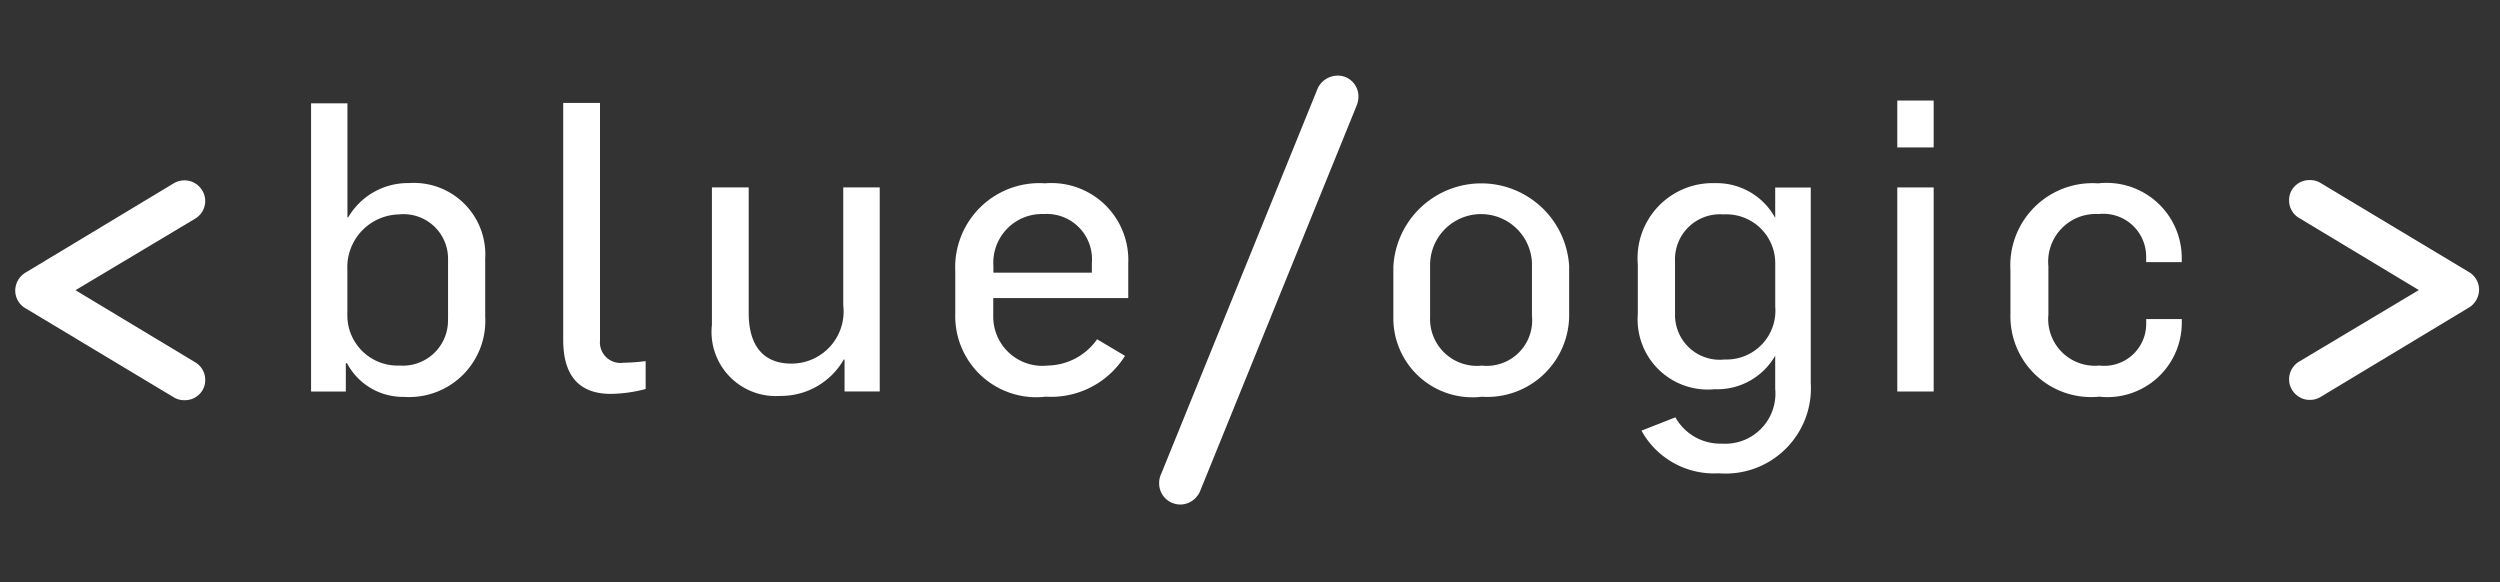
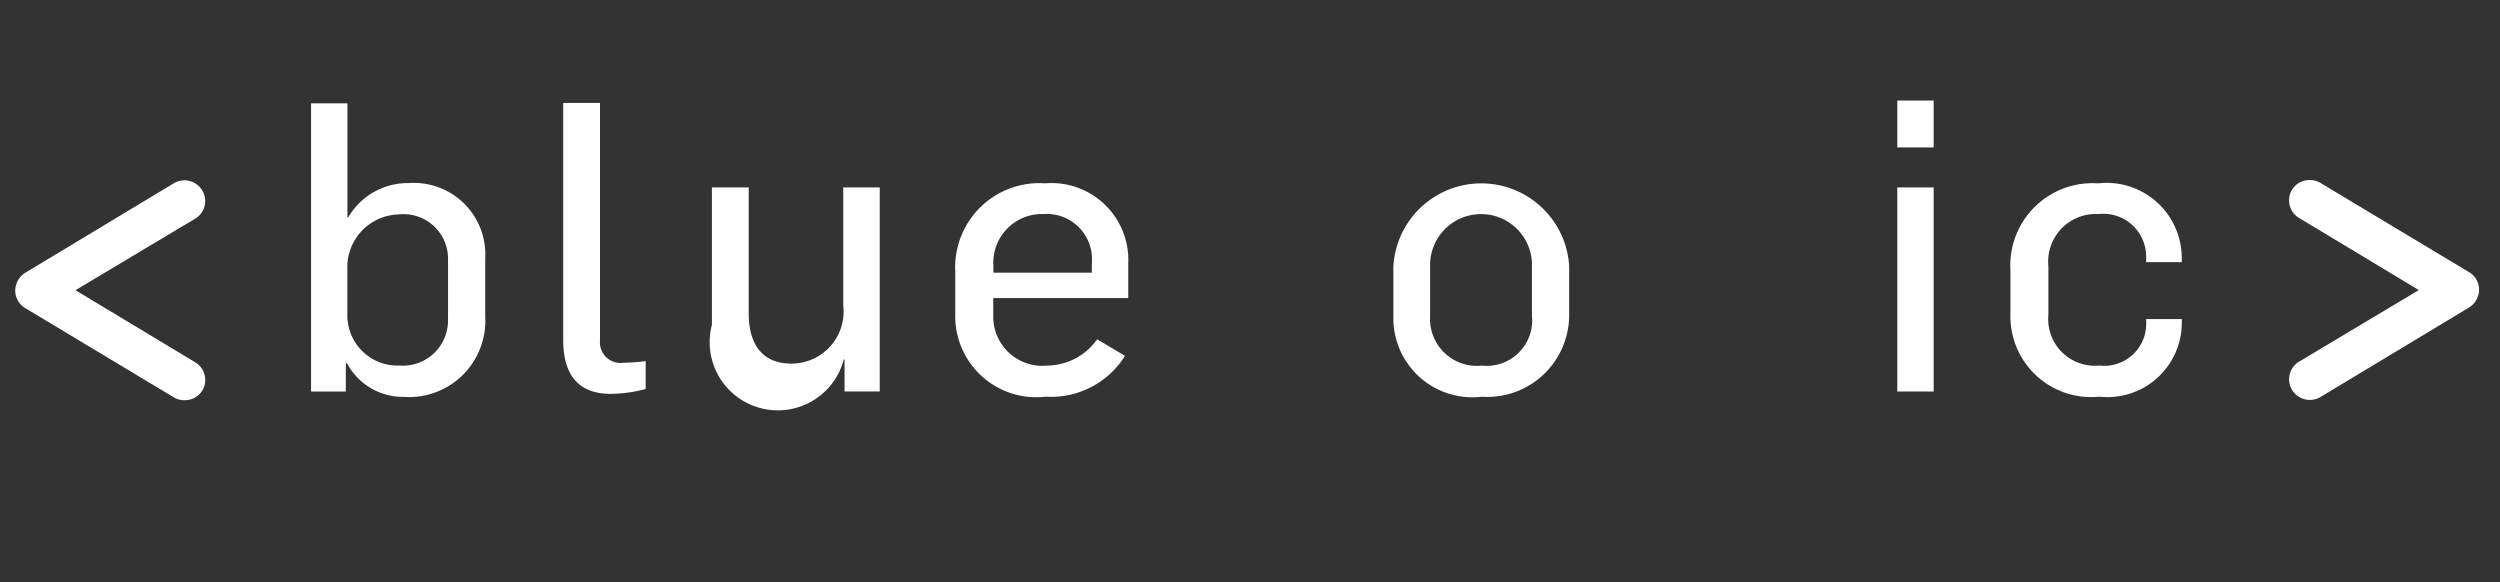
<svg xmlns="http://www.w3.org/2000/svg" width="73" height="17" viewBox="0 0 73 17">
  <rect x="0" y="0" width="73" height="17" fill="#333333" stroke="none" />
  <defs>
    <clipPath id="clip-path">
      <rect id="Rectangle_1613" data-name="Rectangle 1613" width="73" height="17" transform="translate(-0.346 -0.179)" />
    </clipPath>
  </defs>
  <g id="Artboard_1" data-name="Artboard – 1" transform="translate(0.346 0.179)" clip-path="url(#clip-path)">
    <g id="Group_1993" data-name="Group 1993" transform="translate(0.102 2.029)">
      <g id="Group_1" data-name="Group 1" transform="translate(8.635 0.728)">
        <path id="Path_1" data-name="Path 1" d="M239.95,3812.859h-.035v.826H238.9v-8.414h1.062v3.328h.023a2.018,2.018,0,0,1,1.77-1,2.087,2.087,0,0,1,2.23,2.206v1.689a2.225,2.225,0,0,1-2.372,2.348A1.847,1.847,0,0,1,239.95,3812.859Zm2.95-1.3v-1.76a1.3,1.3,0,0,0-1.44-1.285,1.543,1.543,0,0,0-1.5,1.616v1.286a1.466,1.466,0,0,0,1.522,1.511,1.319,1.319,0,0,0,1.416-1.368Z" transform="translate(-238.9 -3805.189)" fill="#fff" />
        <path id="Path_2" data-name="Path 2" d="M316.838,3812.059v-6.916h1.074v6.938a.6.6,0,0,0,.684.649,5.5,5.5,0,0,0,.649-.048v.815a4.155,4.155,0,0,1-1.015.142C317,3813.641,316.838,3812.7,316.838,3812.059Z" transform="translate(-309.475 -3805.074)" fill="#fff" />
-         <path id="Path_3" data-name="Path 3" d="M362.8,3835.259v-4.012h1.074v3.67c0,1,.472,1.475,1.239,1.475a1.521,1.521,0,0,0,1.522-1.7v-3.445H367.7v5.959h-1.027v-.932h-.023a2.116,2.116,0,0,1-1.864,1.062A1.874,1.874,0,0,1,362.8,3835.259Z" transform="translate(-351.095 -3828.711)" fill="#fff" />
+         <path id="Path_3" data-name="Path 3" d="M362.8,3835.259v-4.012h1.074v3.67c0,1,.472,1.475,1.239,1.475a1.521,1.521,0,0,0,1.522-1.7v-3.445H367.7v5.959h-1.027v-.932h-.023A1.874,1.874,0,0,1,362.8,3835.259Z" transform="translate(-351.095 -3828.711)" fill="#fff" />
        <path id="Path_4" data-name="Path 4" d="M438,3833.8v-1.227a2.457,2.457,0,0,1,2.62-2.572,2.245,2.245,0,0,1,2.431,2.336v1.015h-3.942v.519a1.435,1.435,0,0,0,1.593,1.451,1.8,1.8,0,0,0,1.44-.767l.814.484a2.543,2.543,0,0,1-2.313,1.192A2.367,2.367,0,0,1,438,3833.8Zm3.988-1.191v-.284a1.32,1.32,0,0,0-1.4-1.427,1.422,1.422,0,0,0-1.475,1.511v.2Z" transform="translate(-419.189 -3827.584)" fill="#fff" />
        <path id="Path_5" data-name="Path 5" d="M573.4,3833.908v-1.474a2.571,2.571,0,0,1,5.133-.024v1.38a2.392,2.392,0,0,1-2.549,2.443A2.309,2.309,0,0,1,573.4,3833.908Zm4.047-.047v-1.546a1.488,1.488,0,0,0-2.974.047v1.534a1.368,1.368,0,0,0,1.51,1.428,1.328,1.328,0,0,0,1.463-1.463Z" transform="translate(-541.797 -3827.584)" fill="#fff" />
-         <path id="Path_6" data-name="Path 6" d="M649.07,3837.113l.991-.389a1.5,1.5,0,0,0,1.357.768,1.464,1.464,0,0,0,1.557-1.6v-.968a1.95,1.95,0,0,1-1.77.979,2.047,2.047,0,0,1-2.242-2.194v-1.451a2.193,2.193,0,0,1,2.254-2.372,1.947,1.947,0,0,1,1.758,1.015v-.886h1.038v5.7a2.492,2.492,0,0,1-2.69,2.643A2.415,2.415,0,0,1,649.07,3837.113Zm3.906-3.623v-1.239a1.427,1.427,0,0,0-1.51-1.452,1.313,1.313,0,0,0-1.416,1.369v1.557a1.305,1.305,0,0,0,1.451,1.31,1.427,1.427,0,0,0,1.475-1.546Z" transform="translate(-610.222 -3827.474)" fill="#fff" />
        <path id="Path_7" data-name="Path 7" d="M729.153,3804.4h1.062v1.369h-1.062Zm0,2.537h1.062v5.959h-1.062Z" transform="translate(-682.835 -3804.4)" fill="#fff" />
        <path id="Path_8" data-name="Path 8" d="M764.125,3833.812v-1.274a2.4,2.4,0,0,1,2.56-2.538,2.194,2.194,0,0,1,2.442,2.16v.141h-1.039v-.177a1.252,1.252,0,0,0-1.392-1.228,1.391,1.391,0,0,0-1.463,1.522v1.417a1.364,1.364,0,0,0,1.487,1.485,1.225,1.225,0,0,0,1.369-1.227v-.13h1.039v.106a2.171,2.171,0,0,1-2.407,2.16A2.358,2.358,0,0,1,764.125,3833.812Z" transform="translate(-714.503 -3827.582)" fill="#fff" />
      </g>
      <path id="Path_9" data-name="Path 9" d="M152.148,3829.1a.614.614,0,0,1,.532-.026.619.619,0,0,1,.318.318.57.57,0,0,1,.049.235.6.6,0,0,1-.3.521l-3.488,2.085,3.488,2.1a.592.592,0,0,1,.3.515.57.57,0,0,1-.175.427.589.589,0,0,1-.427.169.573.573,0,0,1-.3-.074l-4.33-2.6a.6.6,0,0,1-.315-.533.621.621,0,0,1,.315-.527Z" transform="translate(-147.503 -3825.967)" fill="#fff" />
-       <path id="Path_10" data-name="Path 10" d="M501.074,3808.339l4.578-11.276a.651.651,0,0,1,.571-.365.594.594,0,0,1,.442.181.608.608,0,0,1,.173.446.7.7,0,0,1-.055.255l-4.578,11.275a.686.686,0,0,1-.137.19.617.617,0,0,1-1.049-.446.628.628,0,0,1,.054-.26Z" transform="translate(-467.62 -3796.698)" fill="#fff" />
      <path id="Path_11" data-name="Path 11" d="M851.138,3835.362a.618.618,0,0,1-.533.026.645.645,0,0,1-.189-.129.63.63,0,0,1-.129-.189.572.572,0,0,1-.048-.235.6.6,0,0,1,.3-.522l3.488-2.084-3.488-2.1a.592.592,0,0,1-.3-.516.568.568,0,0,1,.175-.426.589.589,0,0,1,.427-.169.575.575,0,0,1,.3.074l4.33,2.6a.6.6,0,0,1,.315.532.62.62,0,0,1-.315.527Z" transform="translate(-783.845 -3825.967)" fill="#fff" />
    </g>
  </g>
</svg>